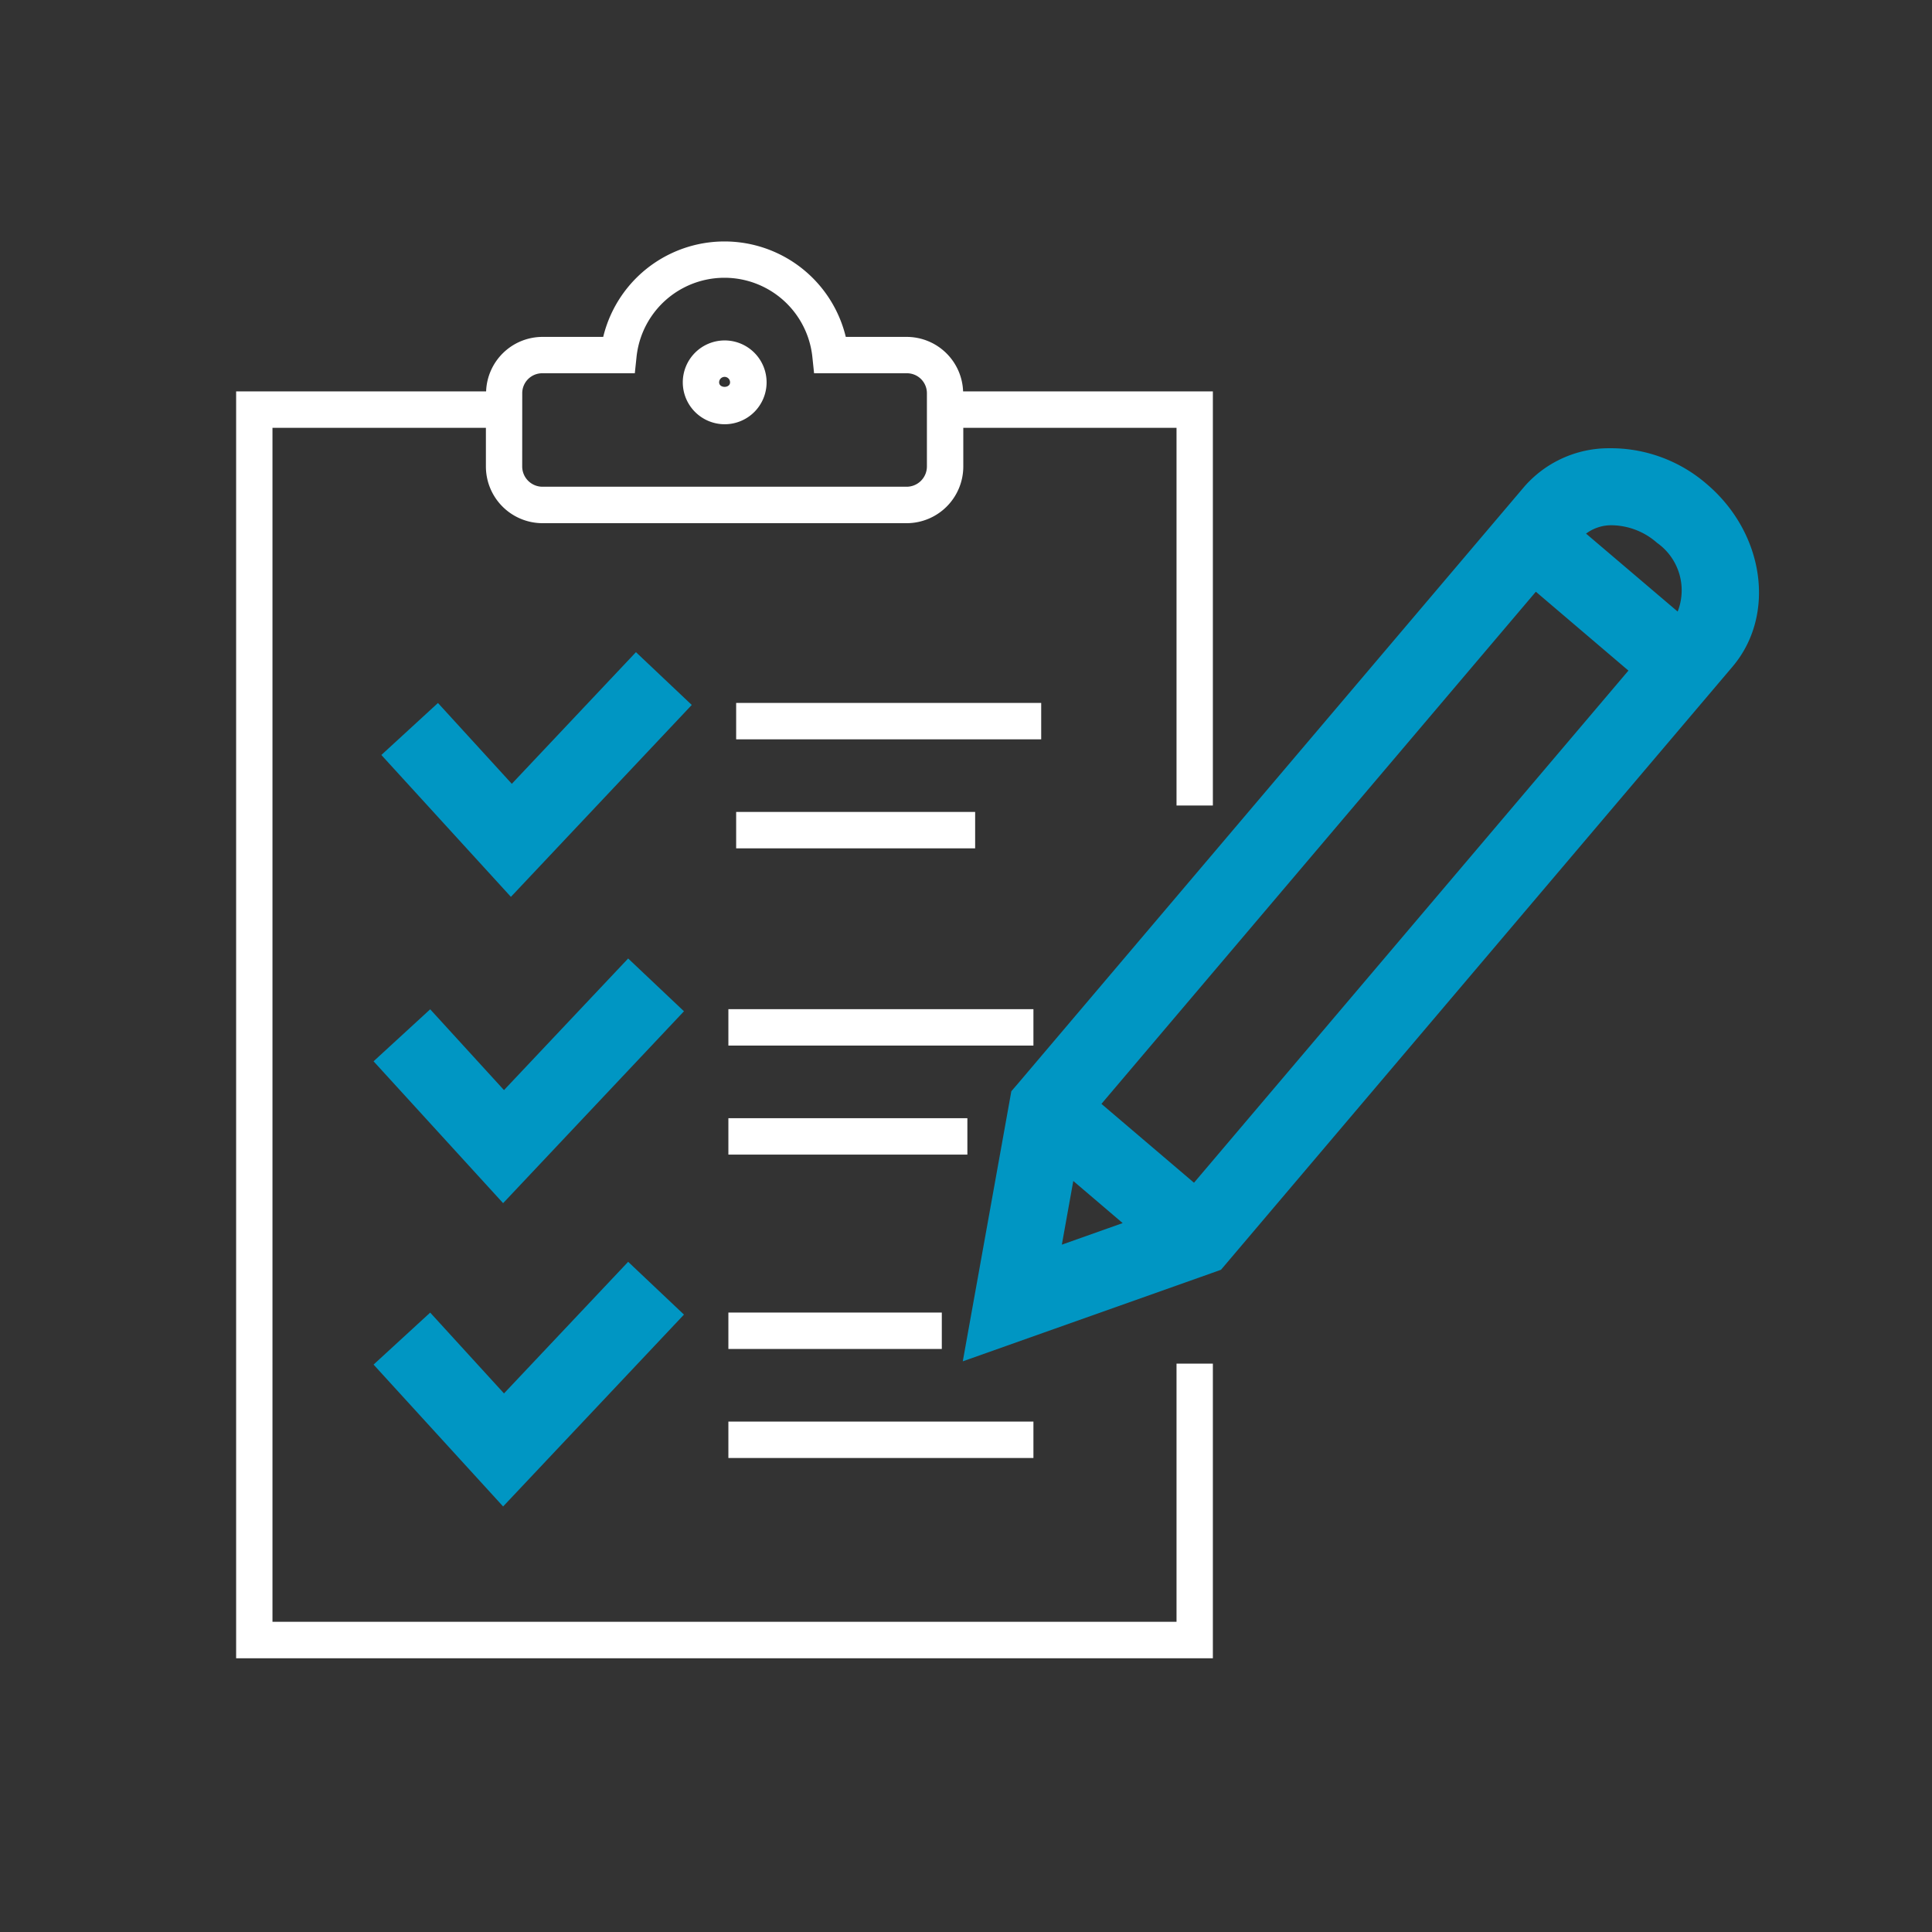
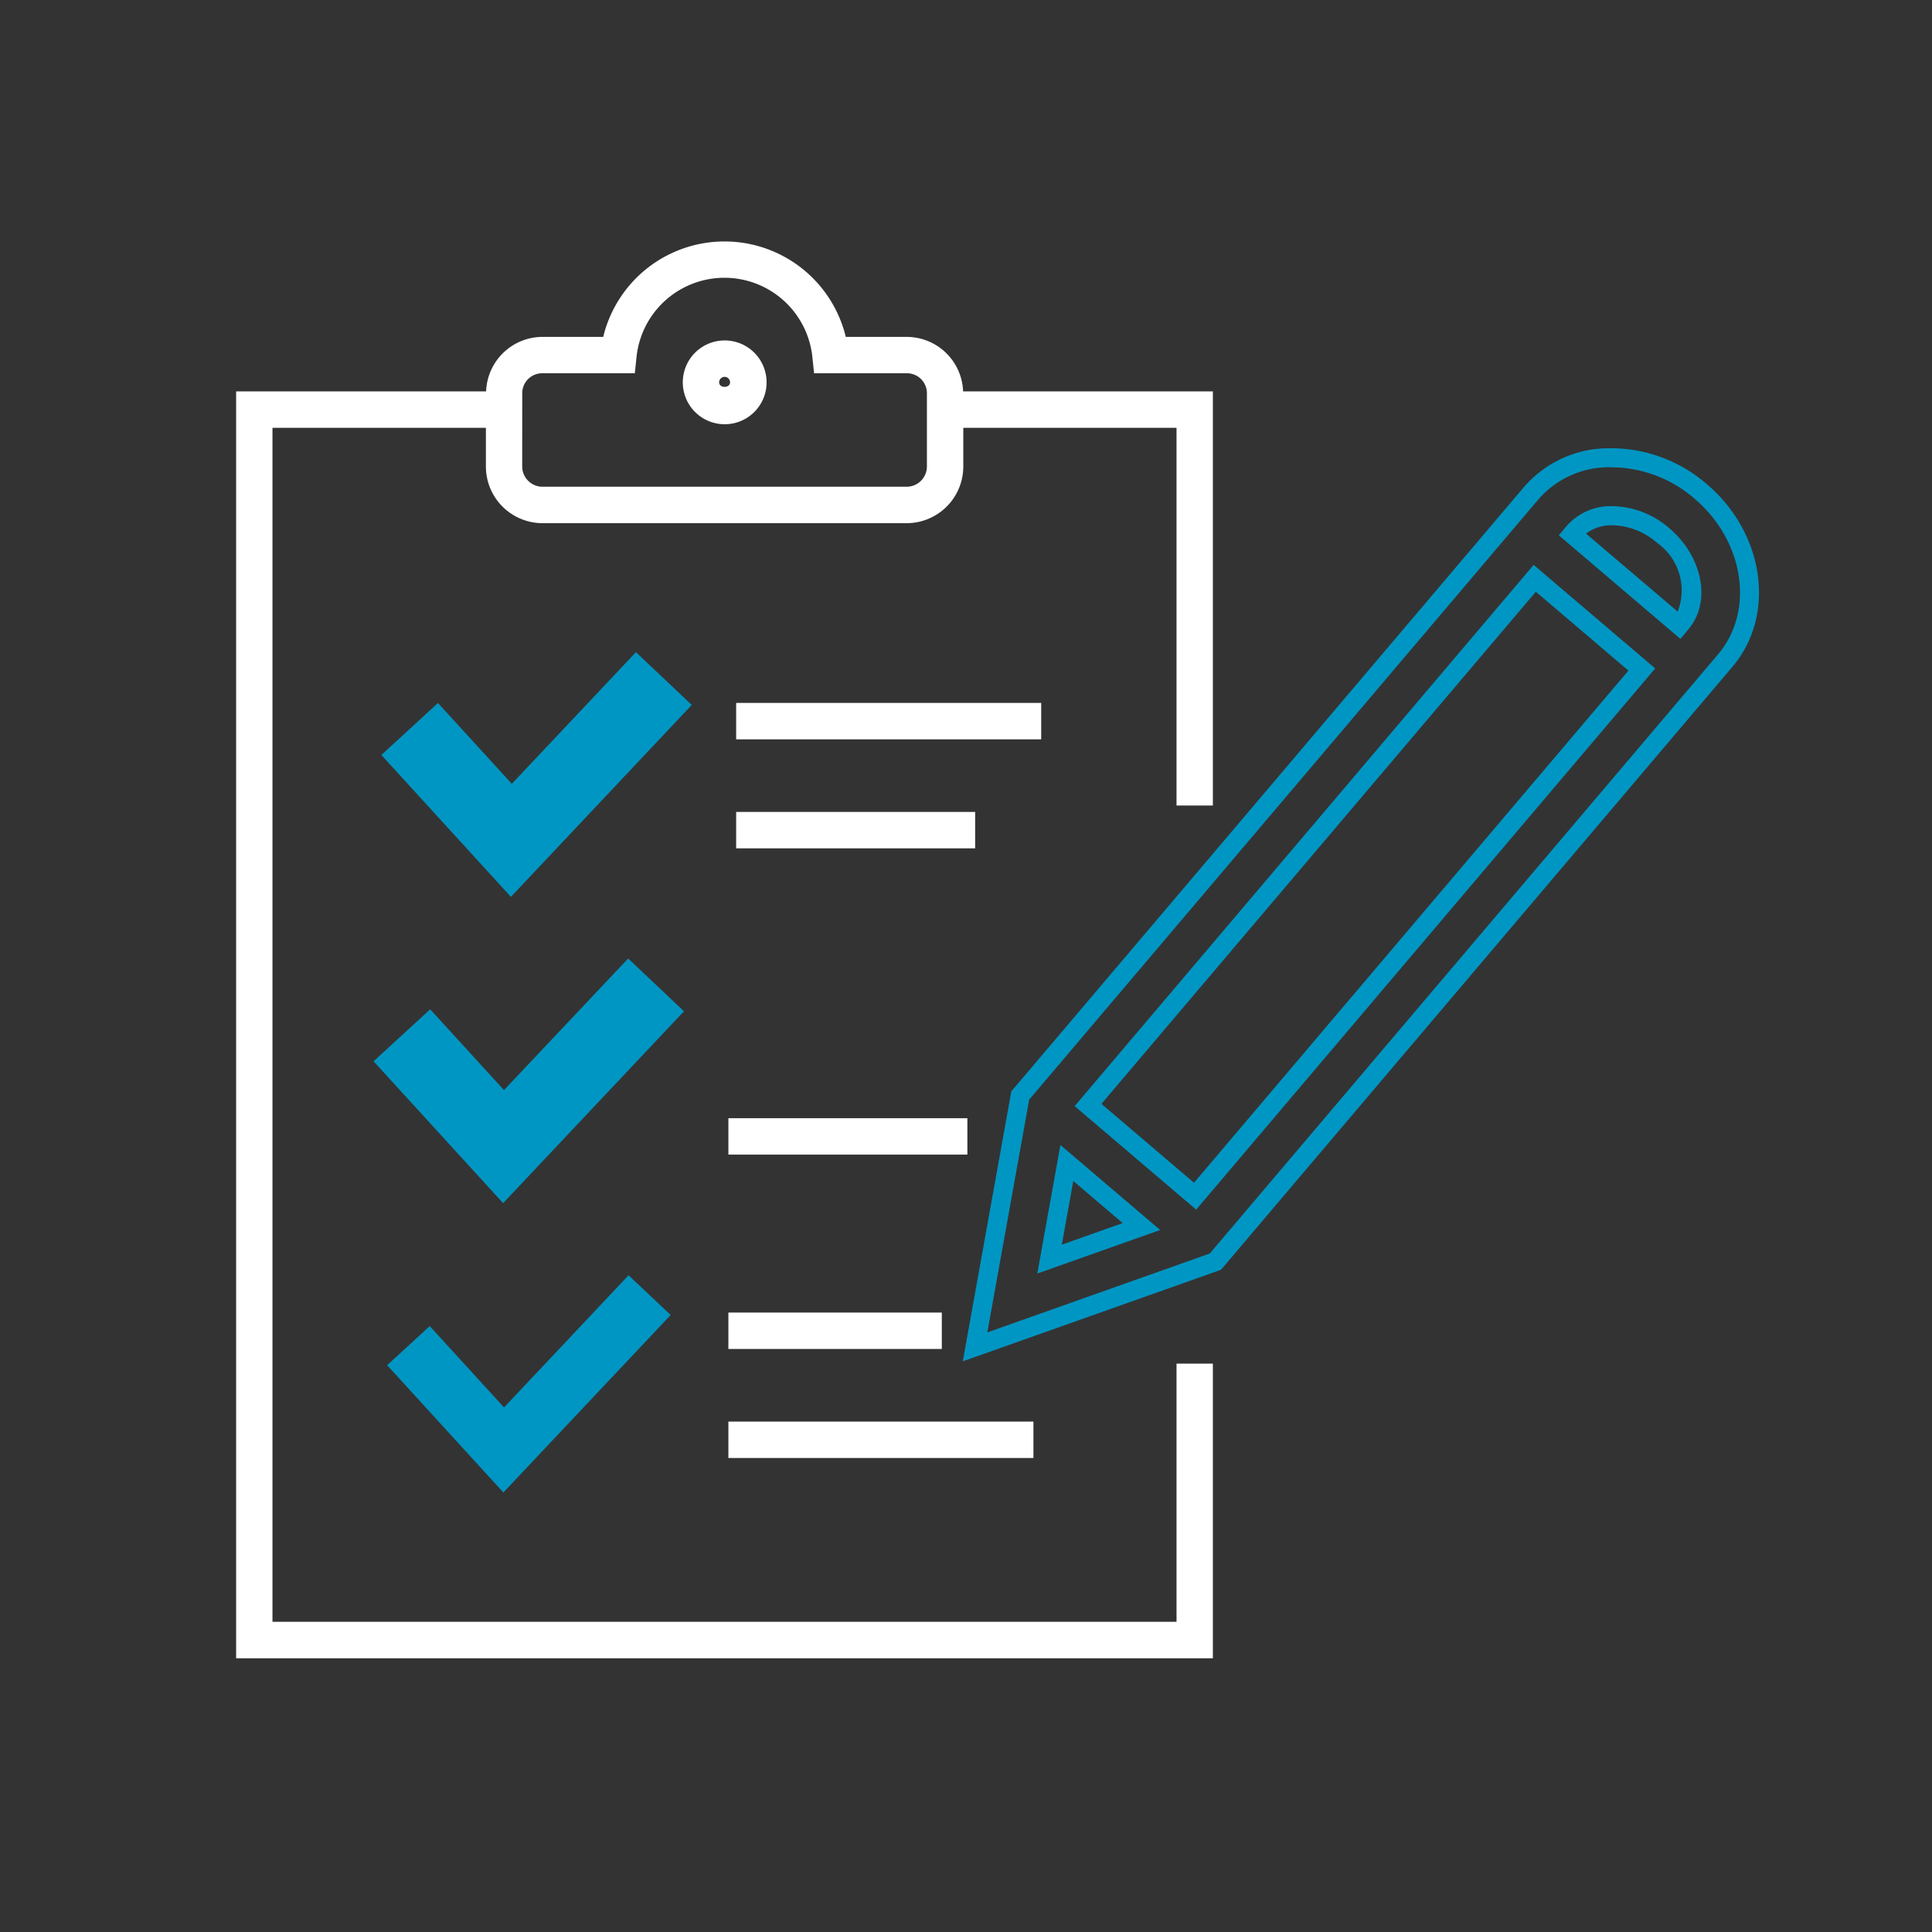
<svg xmlns="http://www.w3.org/2000/svg" width="90" height="90" viewBox="0 0 90 90">
  <rect x="0" y="0" width="90" height="90" fill="#333333" stroke="none" />
  <defs>
    <style>.a{fill:#fff;}.b{fill:#0096c3;}.c{fill:none;}</style>
  </defs>
  <g transform="translate(-1169 -678.75)">
    <path class="a" d="M1225.5,742.273h-1.693V754.3h-42.114V698.68h9.942v1.8a2.673,2.673,0,0,0,.054.532,2.642,2.642,0,0,0,2.583,2.11h16.965a2.642,2.642,0,0,0,2.637-2.642v-1.8h9.933v17.593h1.693v-19.29h-11.635a2.633,2.633,0,0,0-2.628-2.539H1208.4a5.813,5.813,0,0,0-11.3,0h-2.828a2.632,2.632,0,0,0-2.627,2.539H1180V756h45.5Zm-32.172-45.2a.929.929,0,0,1,.944-.935h4.3l.08-.76a4.118,4.118,0,0,1,8.191,0l.08.76h4.312a.929.929,0,0,1,.944.935v3.406a.945.945,0,0,1-.944.945h-16.965a.946.946,0,0,1-.944-.945Z" />
-     <path class="b" d="M1248.226,701.644a6.385,6.385,0,0,0-4.095-1.568,4.8,4.8,0,0,0-3.85,1.7L1216.765,729.5l-.238.276-2.106,11.712,11.069-3.924.127-.046,23.753-28C1251.244,707.311,1250.73,703.777,1248.226,701.644Zm-28.541,28.58,20.81-24.534,4.987,4.249-20.81,24.533Zm-1.792,7.176.805-4.477,3.475,2.96Zm24.439-33.876a2.284,2.284,0,0,1,1.788-.752,3.692,3.692,0,0,1,2.36.926c1.375,1.171,1.751,3,.838,4.076l-.092.111-4.988-4.249Z" />
    <path class="b" d="M1243.993,699.631h0l.144,0a6.829,6.829,0,0,1,4.376,1.674c2.691,2.292,3.227,6.105,1.195,8.5L1225.879,737.9l-.238.086-11.791,4.18,2.262-12.582.317-.368,23.514-27.72A5.221,5.221,0,0,1,1243.993,699.631Zm-18.638,37.513,23.677-27.911c1.716-2.023,1.226-5.276-1.093-7.252a5.942,5.942,0,0,0-3.809-1.462h-.01a4.356,4.356,0,0,0-3.5,1.547l-23.677,27.91-1.949,10.842Zm18.765-34.816a4.135,4.135,0,0,1,2.647,1.032c1.56,1.329,1.959,3.437.889,4.7l-.375.453-5.665-4.826.377-.449A2.725,2.725,0,0,1,1244.12,702.329Zm3.032,4.911a2.706,2.706,0,0,0-.959-3.2,3.25,3.25,0,0,0-2.074-.82,1.966,1.966,0,0,0-1.235.389Zm-6.708-2.175,5.662,4.824L1224.723,735.1l-5.662-4.823.286-.337Zm4.414,4.925-4.312-3.674-20.237,23.858,4.312,3.673Zm-26.46,22.1,4.647,3.959-5.724,2.029Zm2.9,3.637-2.3-1.962-.533,2.967Z" />
    <path class="b" d="M1198.643,709.757l-5.8,6.158-3.462-3.789-1.984,1.822,5.415,5.93,7.794-8.271Z" />
    <path class="b" d="M1198.625,709.13l2.6,2.459-8.425,8.94-6.035-6.609,2.637-2.422,3.44,3.765Zm1.35,2.5-1.314-1.242-5.828,6.183-3.484-3.814-1.332,1.223,4.795,5.25Z" />
    <rect class="a" width="14.21" height="1.696" transform="translate(1203.293 711.495)" />
    <rect class="a" width="11.133" height="1.696" transform="translate(1203.293 716.573)" />
    <path class="b" d="M1198.28,724.023l-5.8,6.157-3.461-3.789-1.985,1.822,5.415,5.93,7.794-8.27Z" />
    <path class="b" d="M1198.262,723.4l2.6,2.459-8.425,8.939-6.035-6.609,2.638-2.422,3.438,3.764Zm1.35,2.5-1.314-1.242-5.828,6.182-3.483-3.814-1.332,1.223,4.795,5.25Z" />
-     <rect class="a" width="14.21" height="1.696" transform="translate(1202.931 725.761)" />
    <rect class="a" width="11.133" height="1.696" transform="translate(1202.931 730.84)" />
    <path class="b" d="M1198.28,738.157l-5.8,6.157-3.461-3.79-1.985,1.822,5.415,5.93,7.794-8.269Z" />
-     <path class="b" d="M1198.262,737.53l2.6,2.459-8.425,8.938-6.035-6.609,2.638-2.422,3.438,3.765Zm1.35,2.5-1.314-1.242-5.828,6.182-3.484-3.815-1.332,1.223,4.795,5.25Z" />
    <rect class="a" width="9.942" height="1.696" transform="translate(1202.931 739.894)" />
    <rect class="a" width="14.21" height="1.696" transform="translate(1202.931 744.973)" />
    <path class="a" d="M1202.755,698.513a1.952,1.952,0,1,0-1.948-1.952A1.952,1.952,0,0,0,1202.755,698.513Zm0-2.207a.255.255,0,0,1,.254.255c0,.281-.509.281-.509,0A.255.255,0,0,1,1202.755,696.306Z" />
    <rect class="c" width="90" height="90" transform="translate(1169 678.75)" />
  </g>
</svg>